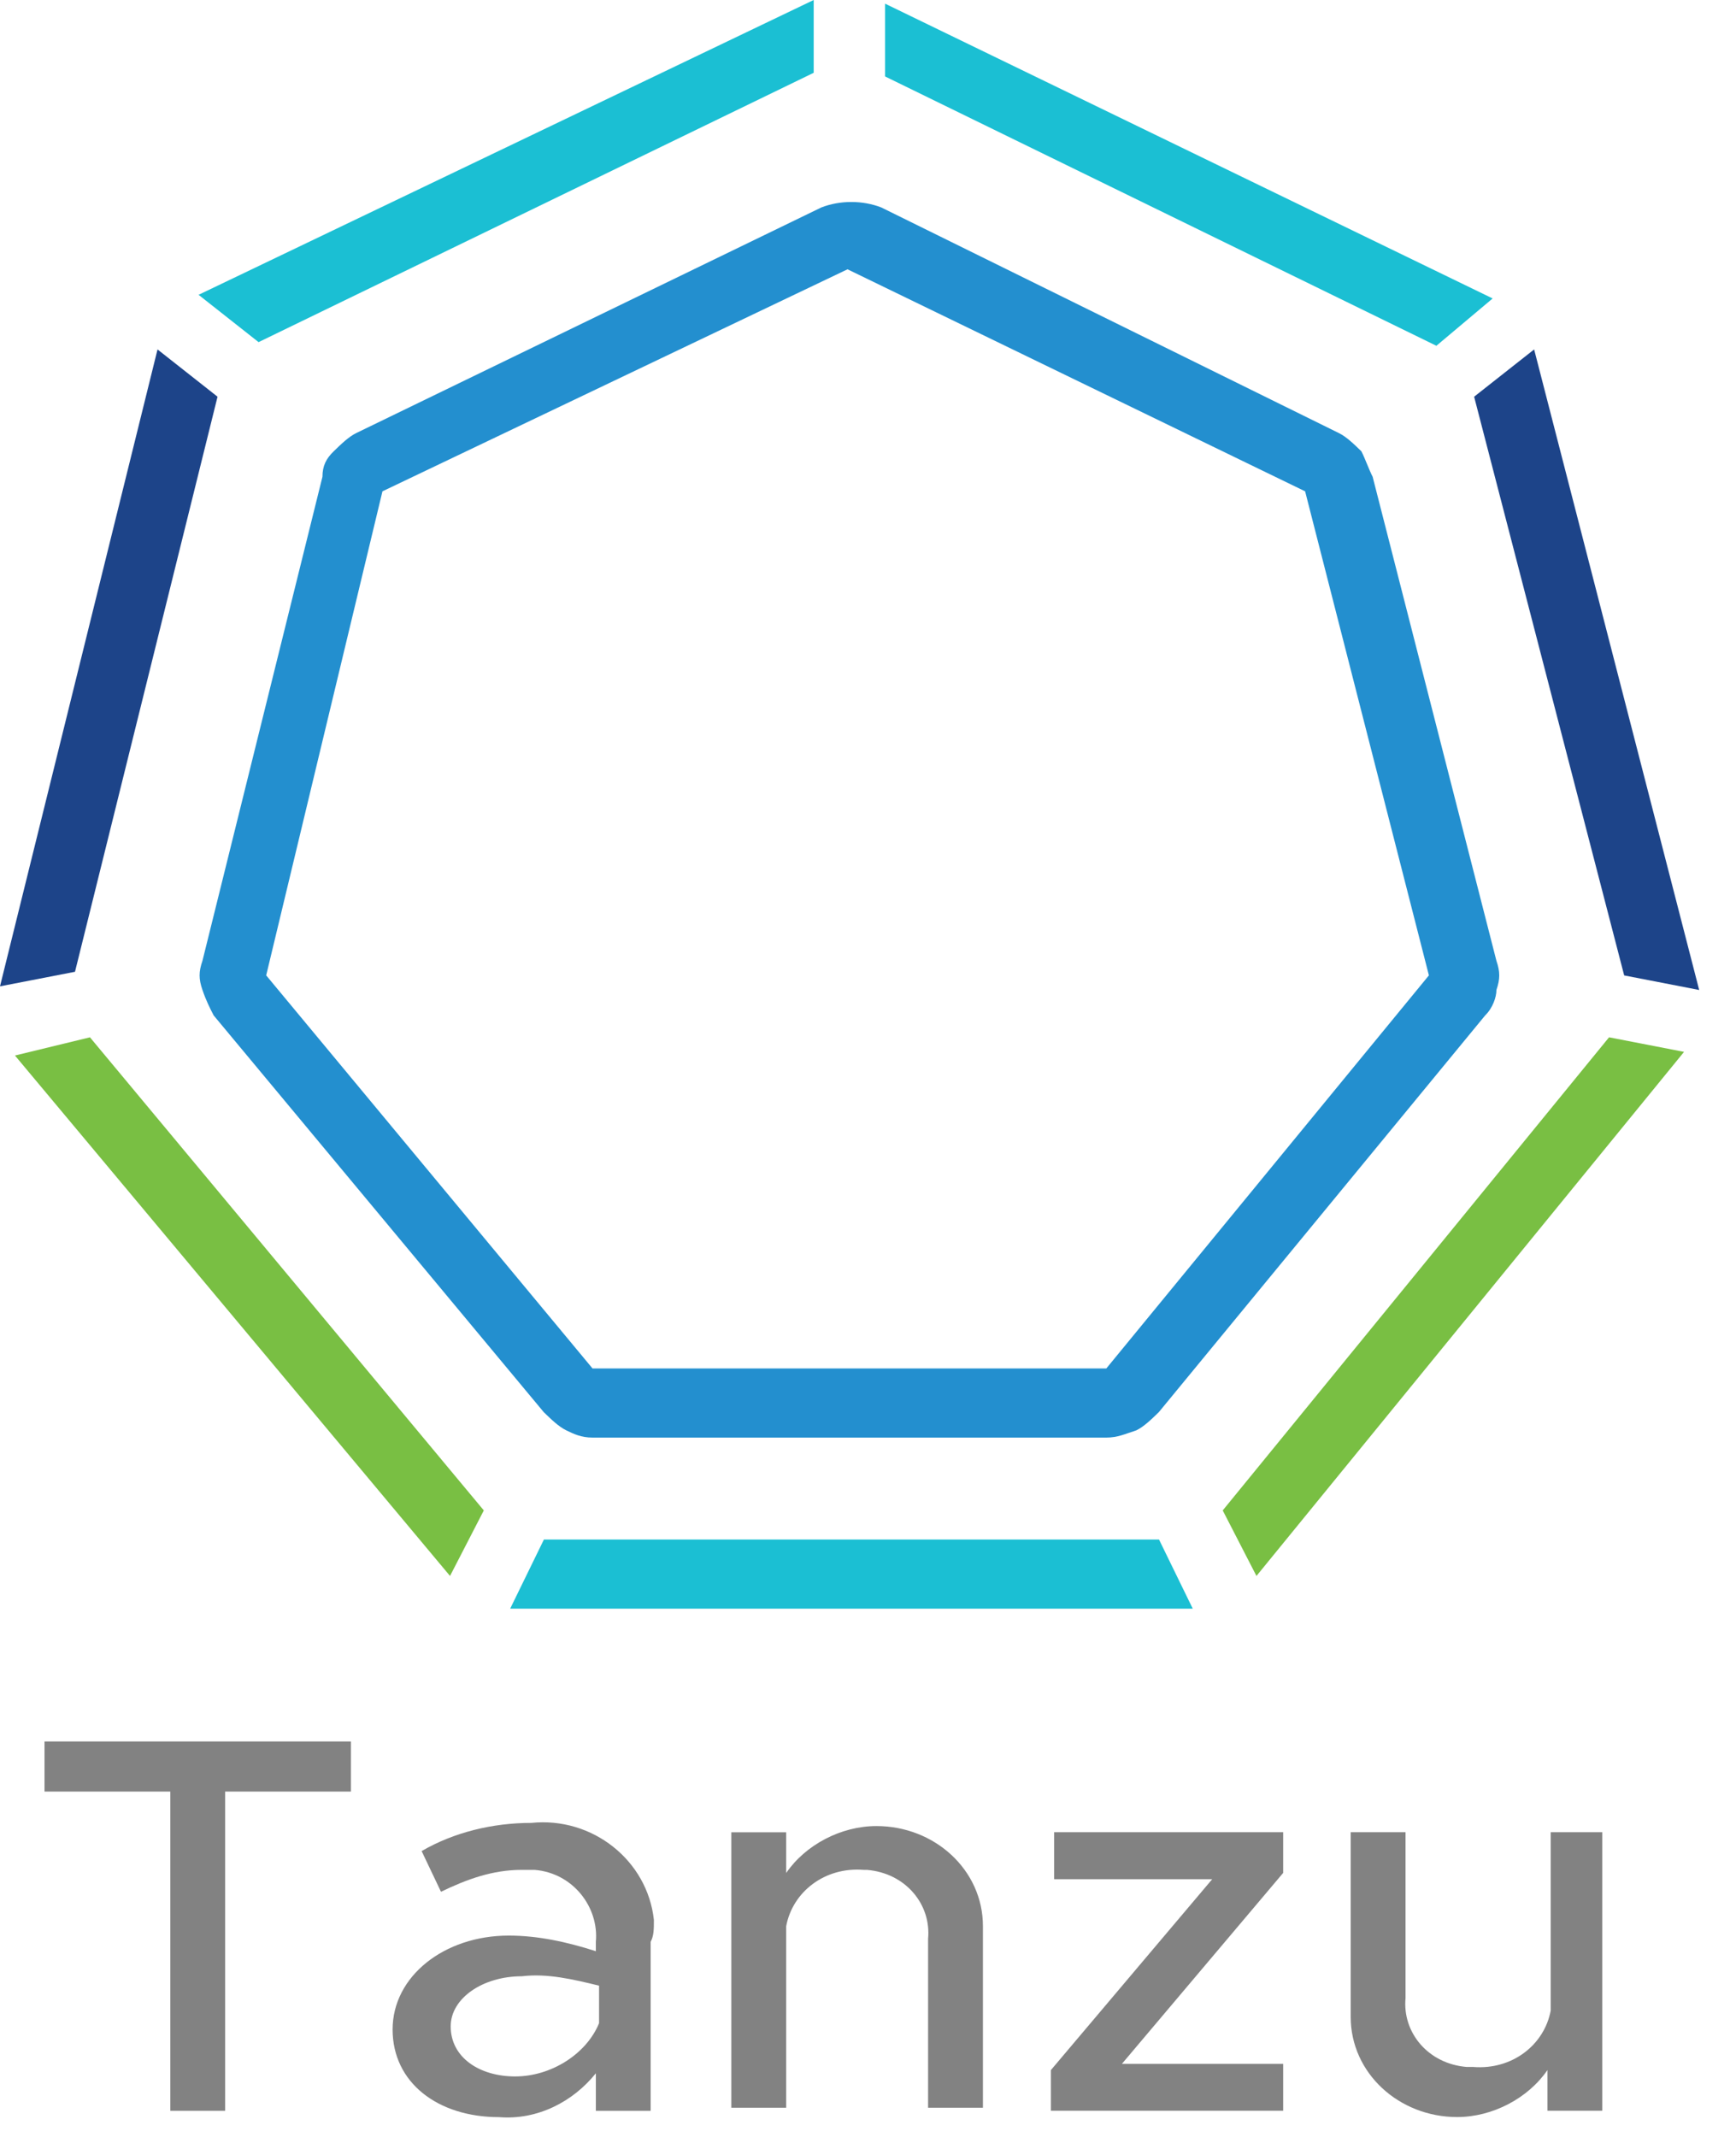
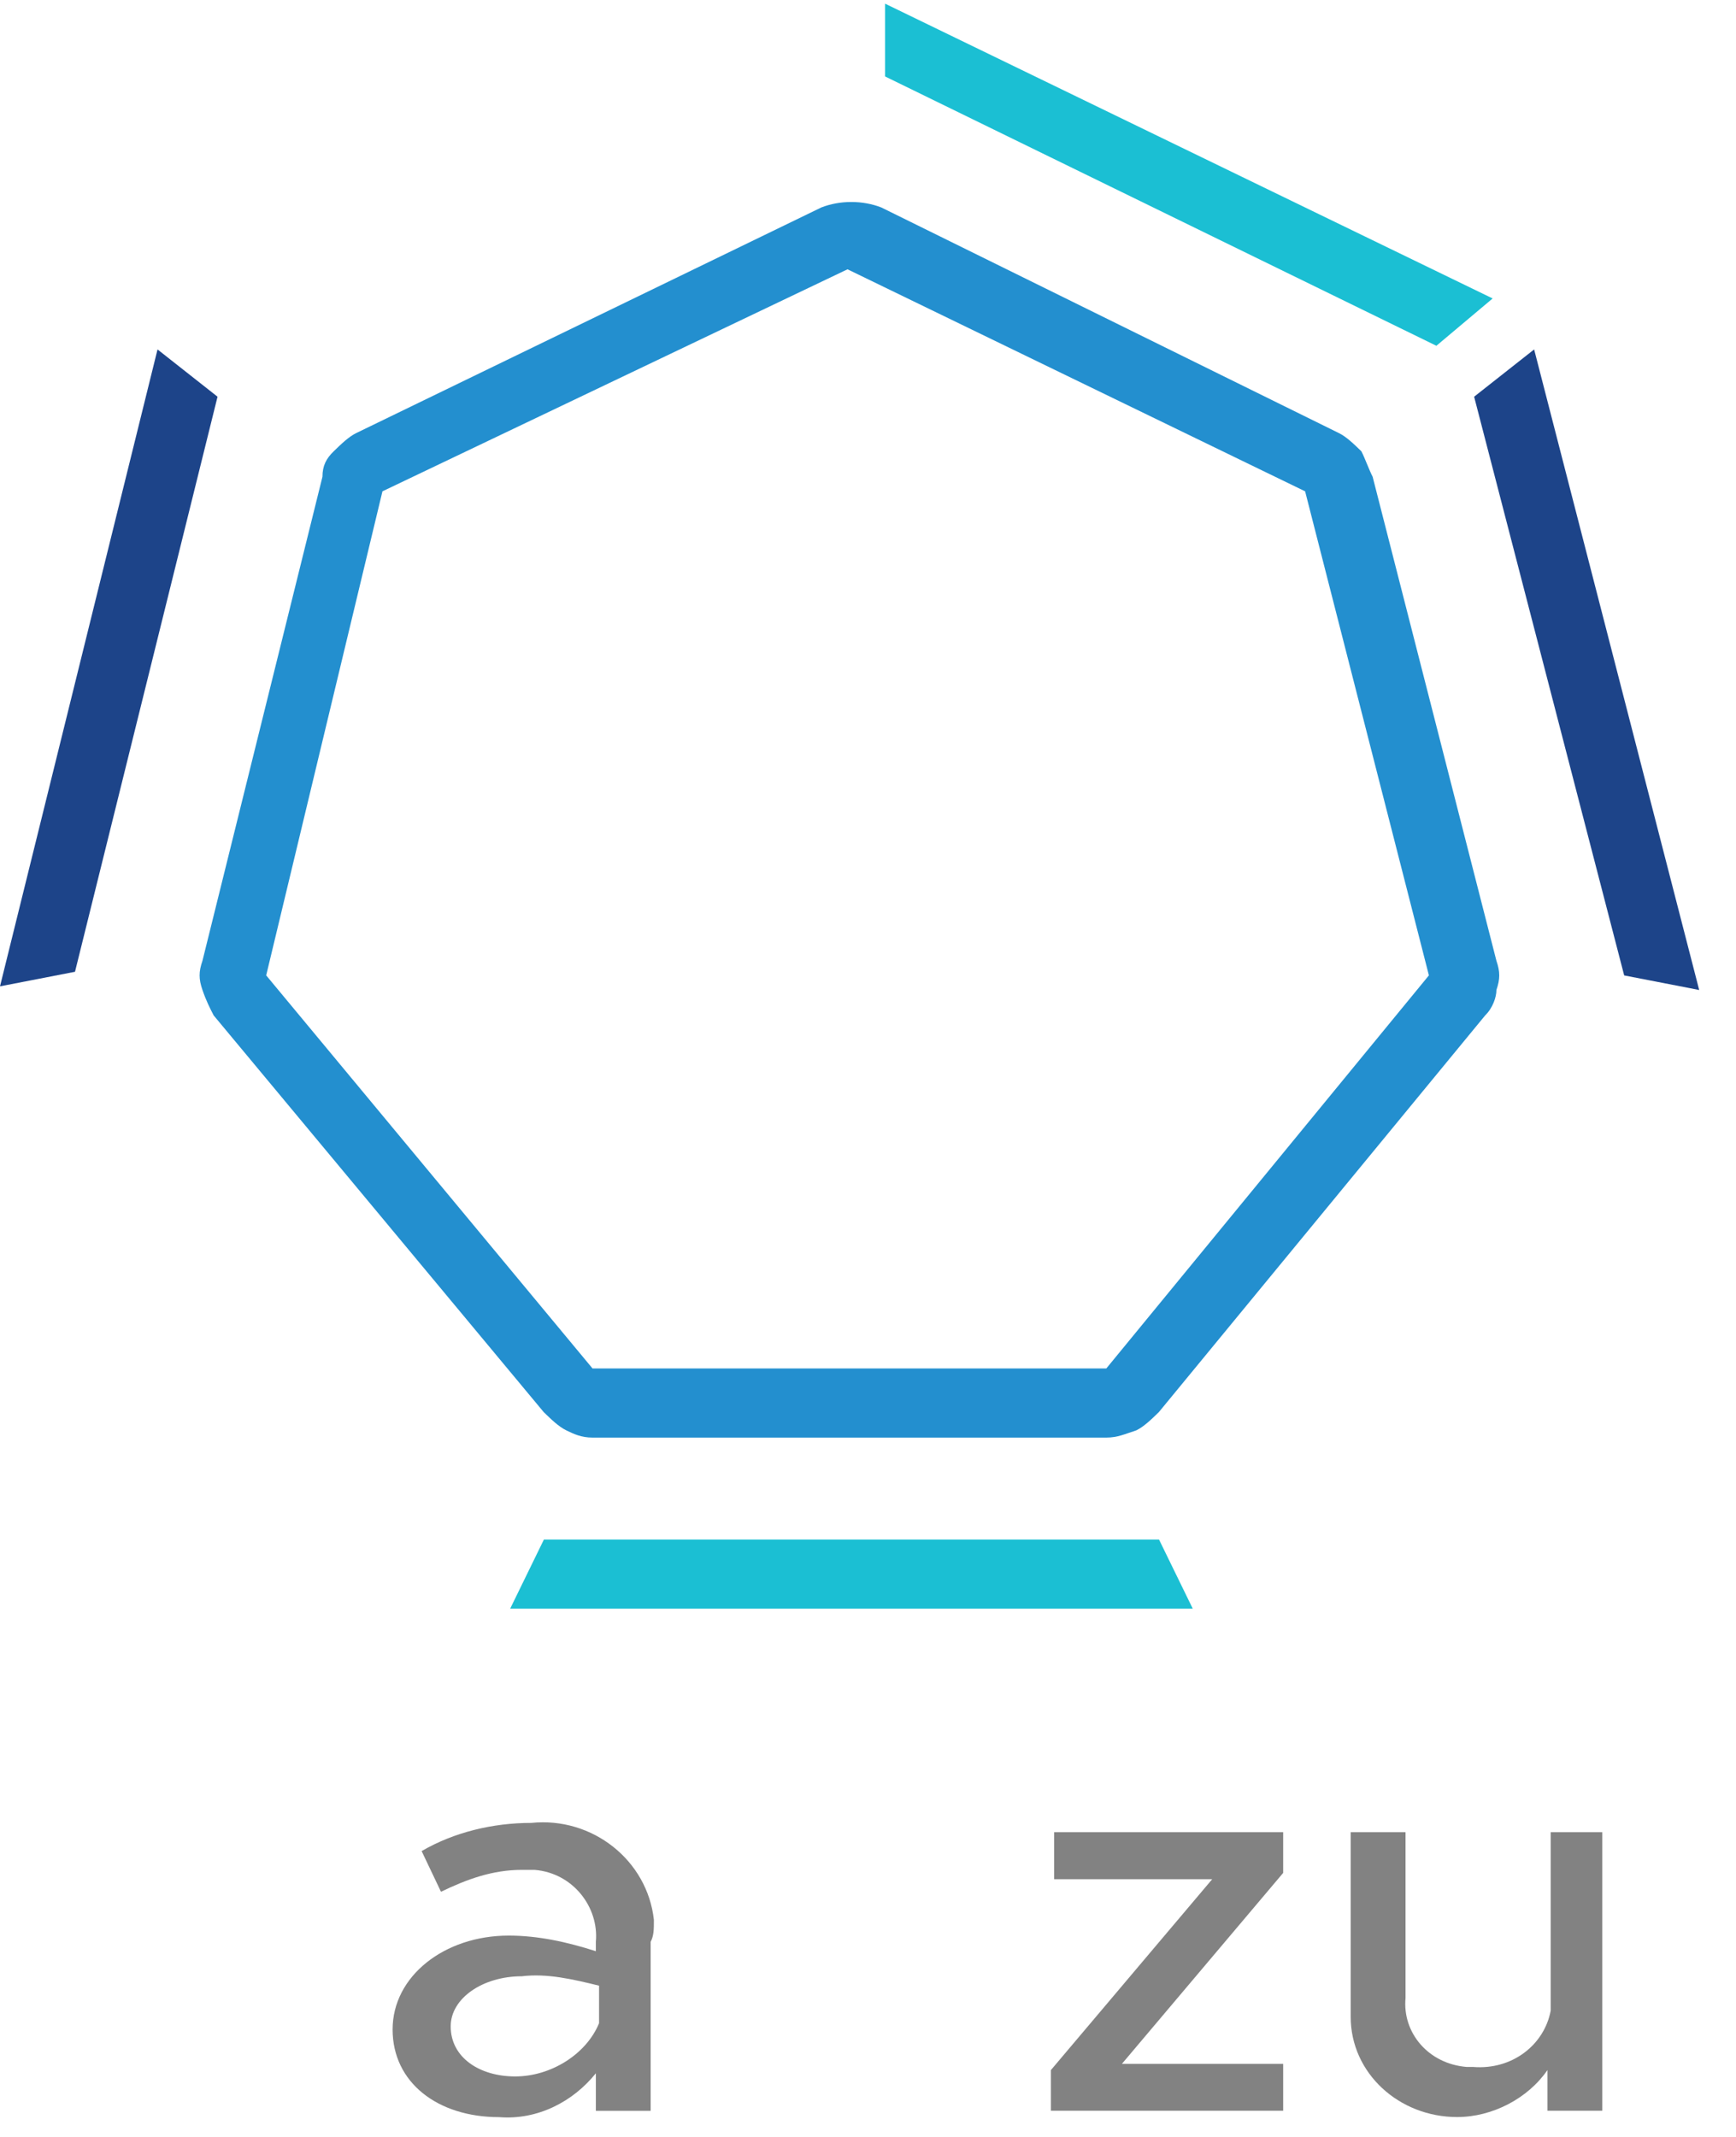
<svg xmlns="http://www.w3.org/2000/svg" width="39" height="48" viewBox="0 0 39 48" fill="none">
-   <path d="M3.826 40.242H1V39.117H7.884V40.242H5.058V47.413H3.826V40.242Z" fill="#828282" />
  <path d="M14.617 43.618V47.414H13.386V46.57C12.878 47.203 12.081 47.625 11.212 47.555C9.835 47.555 8.82 46.781 8.82 45.586C8.82 44.391 9.98 43.477 11.429 43.477C12.081 43.477 12.733 43.618 13.386 43.828V43.618C13.458 42.844 12.878 42.071 12.009 42.001C11.936 42.001 11.791 42.001 11.719 42.001C11.067 42.001 10.487 42.212 9.907 42.493L9.472 41.579C10.197 41.157 11.067 40.946 11.936 40.946C13.313 40.805 14.545 41.79 14.69 43.125C14.69 43.336 14.69 43.477 14.617 43.618ZM13.458 45.446V44.602C12.878 44.461 12.299 44.321 11.719 44.391C10.849 44.391 10.125 44.883 10.125 45.516C10.125 46.219 10.777 46.641 11.574 46.641C12.371 46.641 13.168 46.148 13.458 45.446Z" fill="#828282" />
-   <path d="M22.082 43.407V47.344H20.85V43.548C20.922 42.774 20.343 42.071 19.473 42.001H19.401C18.531 41.931 17.806 42.493 17.662 43.266V47.344H16.43V41.157H17.662V42.071C18.096 41.438 18.893 41.017 19.691 41.017C20.995 41.017 22.082 42.001 22.082 43.266C22.082 43.337 22.082 43.337 22.082 43.407Z" fill="#828282" />
  <path d="M23.609 46.498L27.233 42.21H23.682V41.155H28.827V42.069L25.204 46.358H28.827V47.412H23.609V46.498Z" fill="#828282" />
  <path d="M35.996 41.155V47.412H34.764V46.498C34.329 47.131 33.532 47.553 32.735 47.553C31.431 47.553 30.344 46.569 30.344 45.303C30.344 45.233 30.344 45.163 30.344 45.092V41.155H31.576V44.881C31.503 45.655 32.083 46.358 32.952 46.428C33.025 46.428 33.025 46.428 33.097 46.428C33.967 46.498 34.692 45.936 34.837 45.163V41.155H35.996Z" fill="#828282" />
  <path d="M13.311 32.291H24.854C25.107 32.291 25.276 32.21 25.529 32.128C25.697 32.046 25.866 31.883 26.034 31.719L33.365 22.808C33.533 22.645 33.618 22.4 33.618 22.236C33.702 21.991 33.702 21.827 33.618 21.582L30.837 10.709C30.753 10.546 30.668 10.3 30.584 10.137C30.416 9.974 30.247 9.81 30.079 9.728L19.799 4.66C19.378 4.496 18.872 4.496 18.451 4.66L8.002 9.728C7.834 9.81 7.665 9.974 7.497 10.137C7.328 10.3 7.244 10.464 7.244 10.709L4.548 21.582C4.463 21.827 4.463 21.991 4.548 22.236C4.632 22.481 4.716 22.645 4.8 22.808L12.215 31.719C12.384 31.883 12.552 32.046 12.721 32.128C12.889 32.21 13.058 32.291 13.311 32.291ZM24.854 30.738H13.311L5.98 21.909L8.592 11.036L19.04 6.049L29.32 11.036L32.101 21.909L24.854 30.738Z" fill="#238FCF" />
-   <path d="M5.809 7.685L4.461 6.622L18.28 0V1.635L5.809 7.685Z" fill="#1BBFD3" />
-   <path d="M36.148 23.3L37.833 23.627L28.227 35.399L27.469 33.927L36.148 23.3Z" fill="#79BF43" />
  <path d="M19.883 1.717V0.082L33.533 6.704L32.269 7.767L19.883 1.717Z" fill="#1BBFD3" />
  <path d="M33.117 8.911L34.465 7.849L38.173 22.237L36.488 21.91L33.117 8.911Z" fill="#1D4489" />
  <path d="M1.685 21.828L0 22.155L3.539 7.849L4.887 8.911L1.685 21.828Z" fill="#1D4489" />
-   <path d="M2.021 23.3L10.869 33.927L10.11 35.399L0.336 23.709L2.021 23.3Z" fill="#79BF43" />
  <path d="M26.038 34.581L26.796 36.134H11.461L12.219 34.581H26.038Z" fill="#1BBFD3" />
</svg>